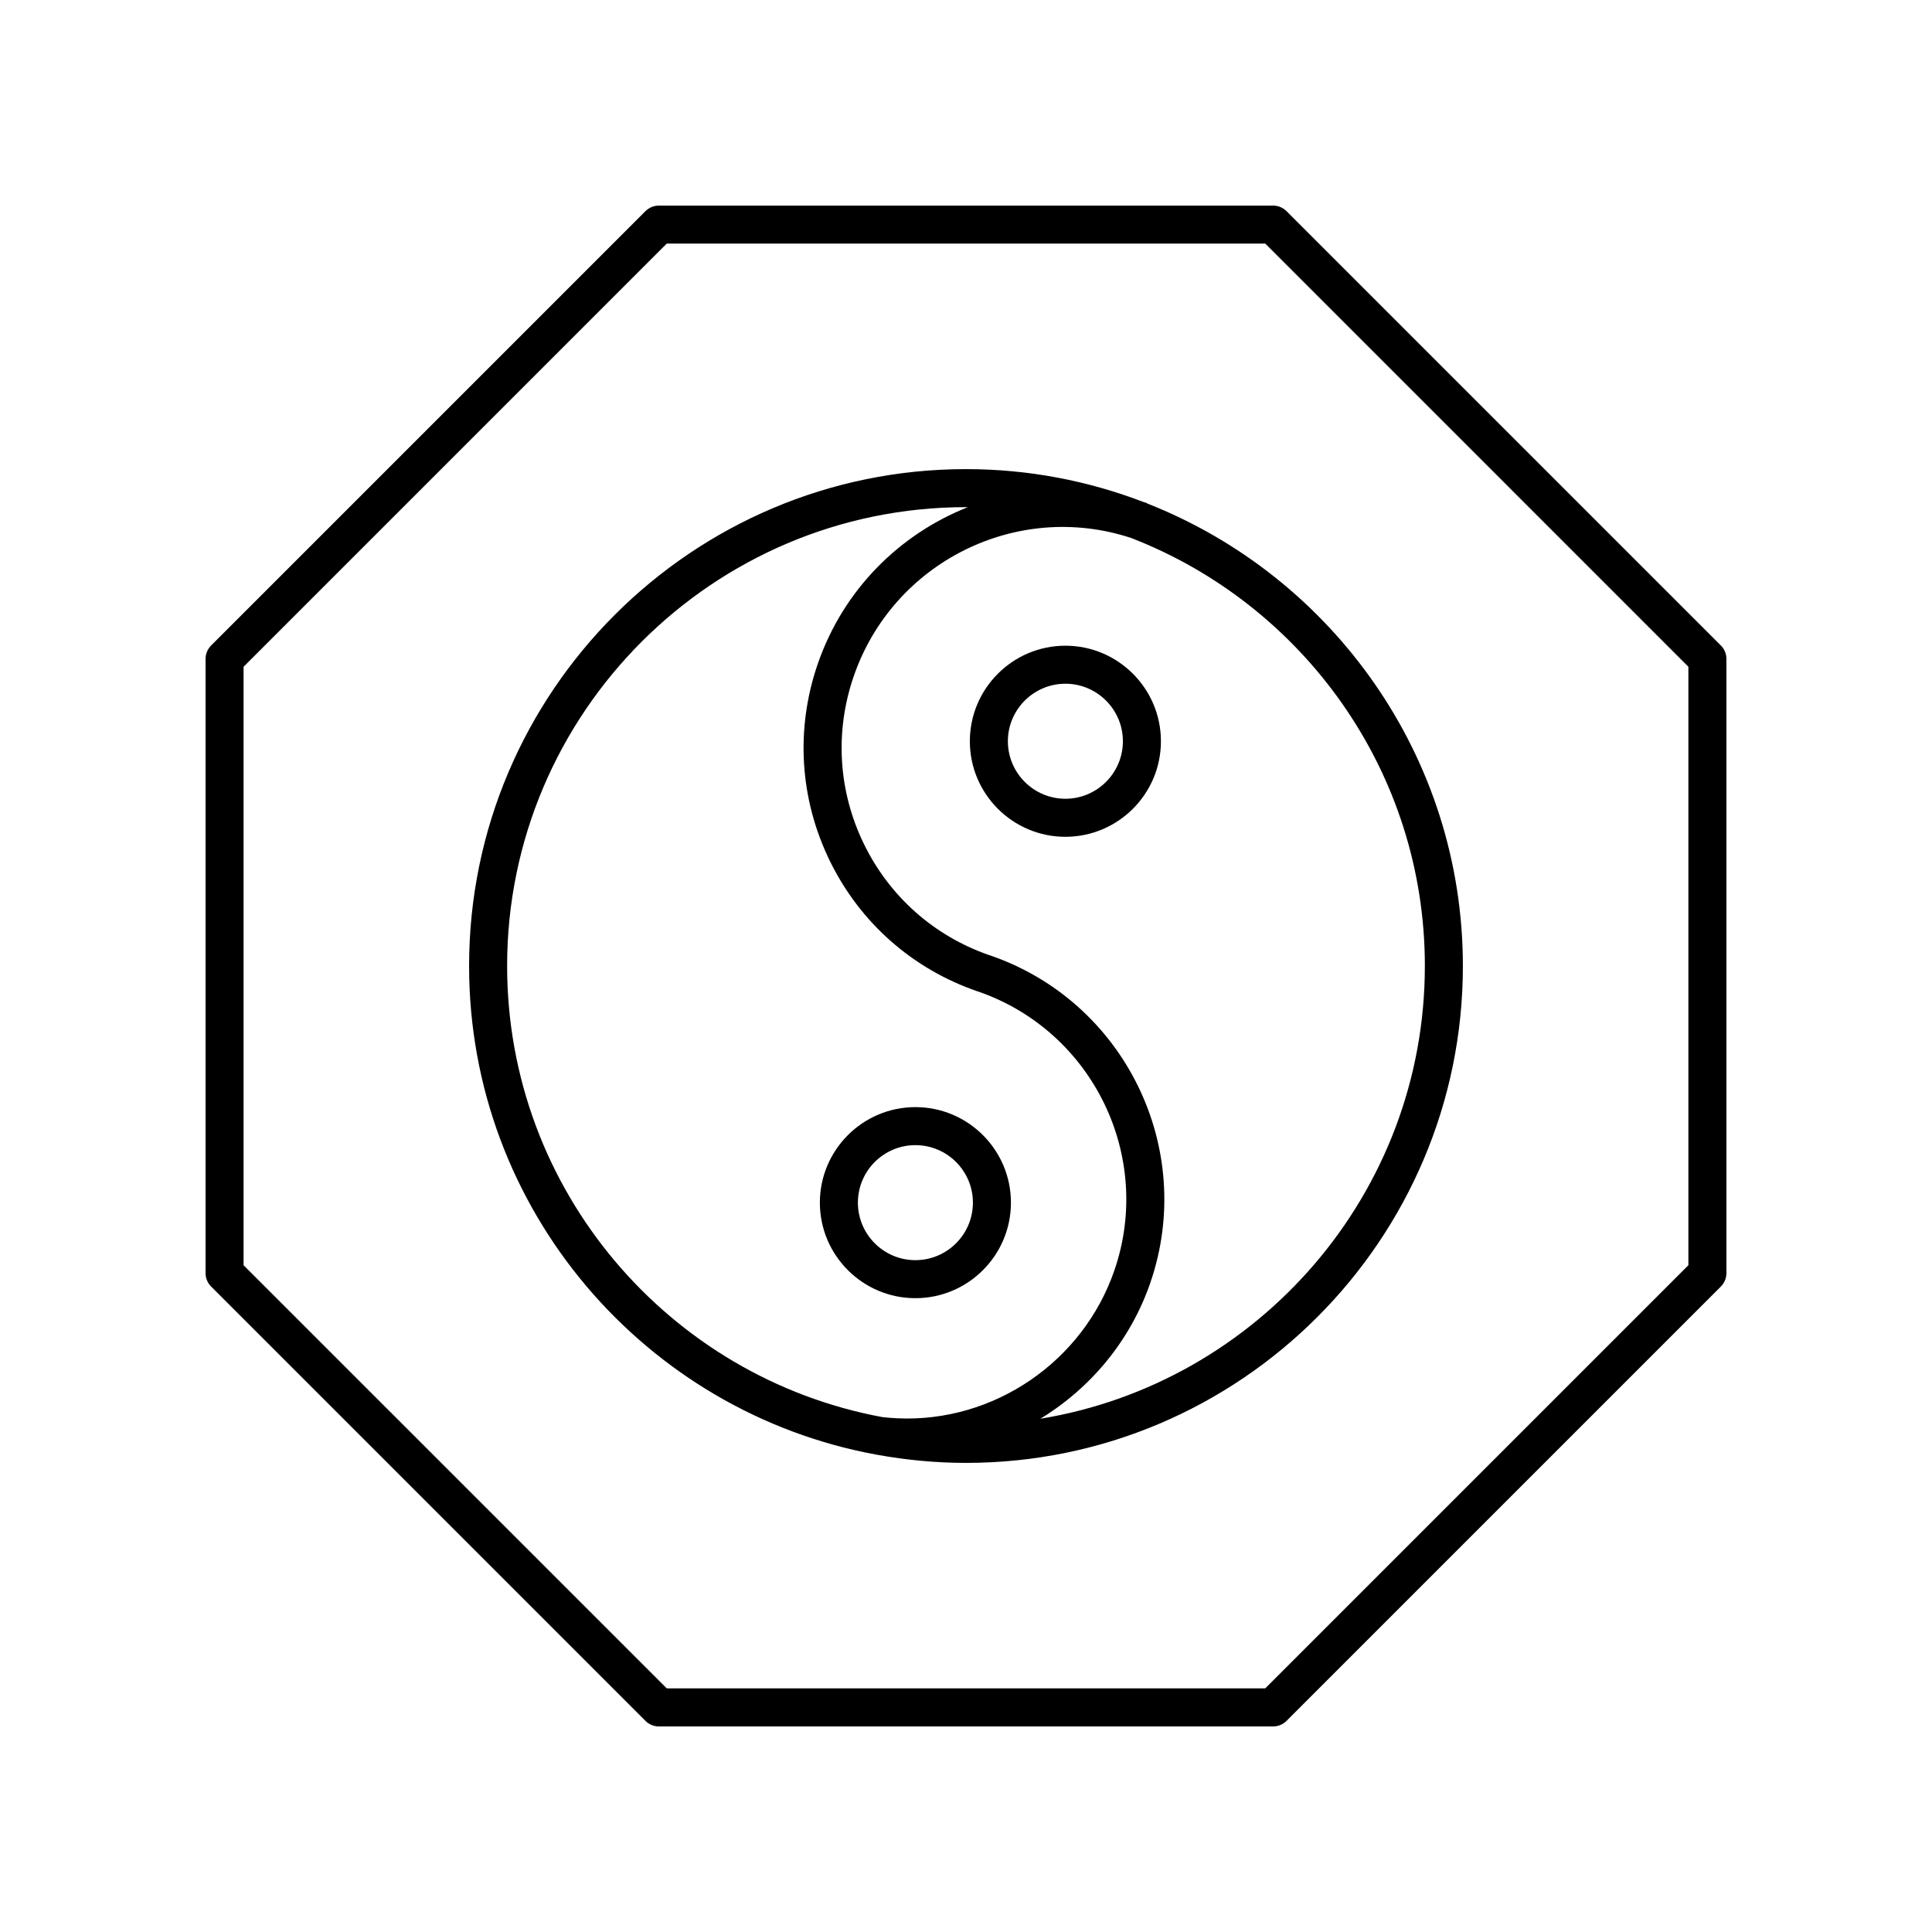
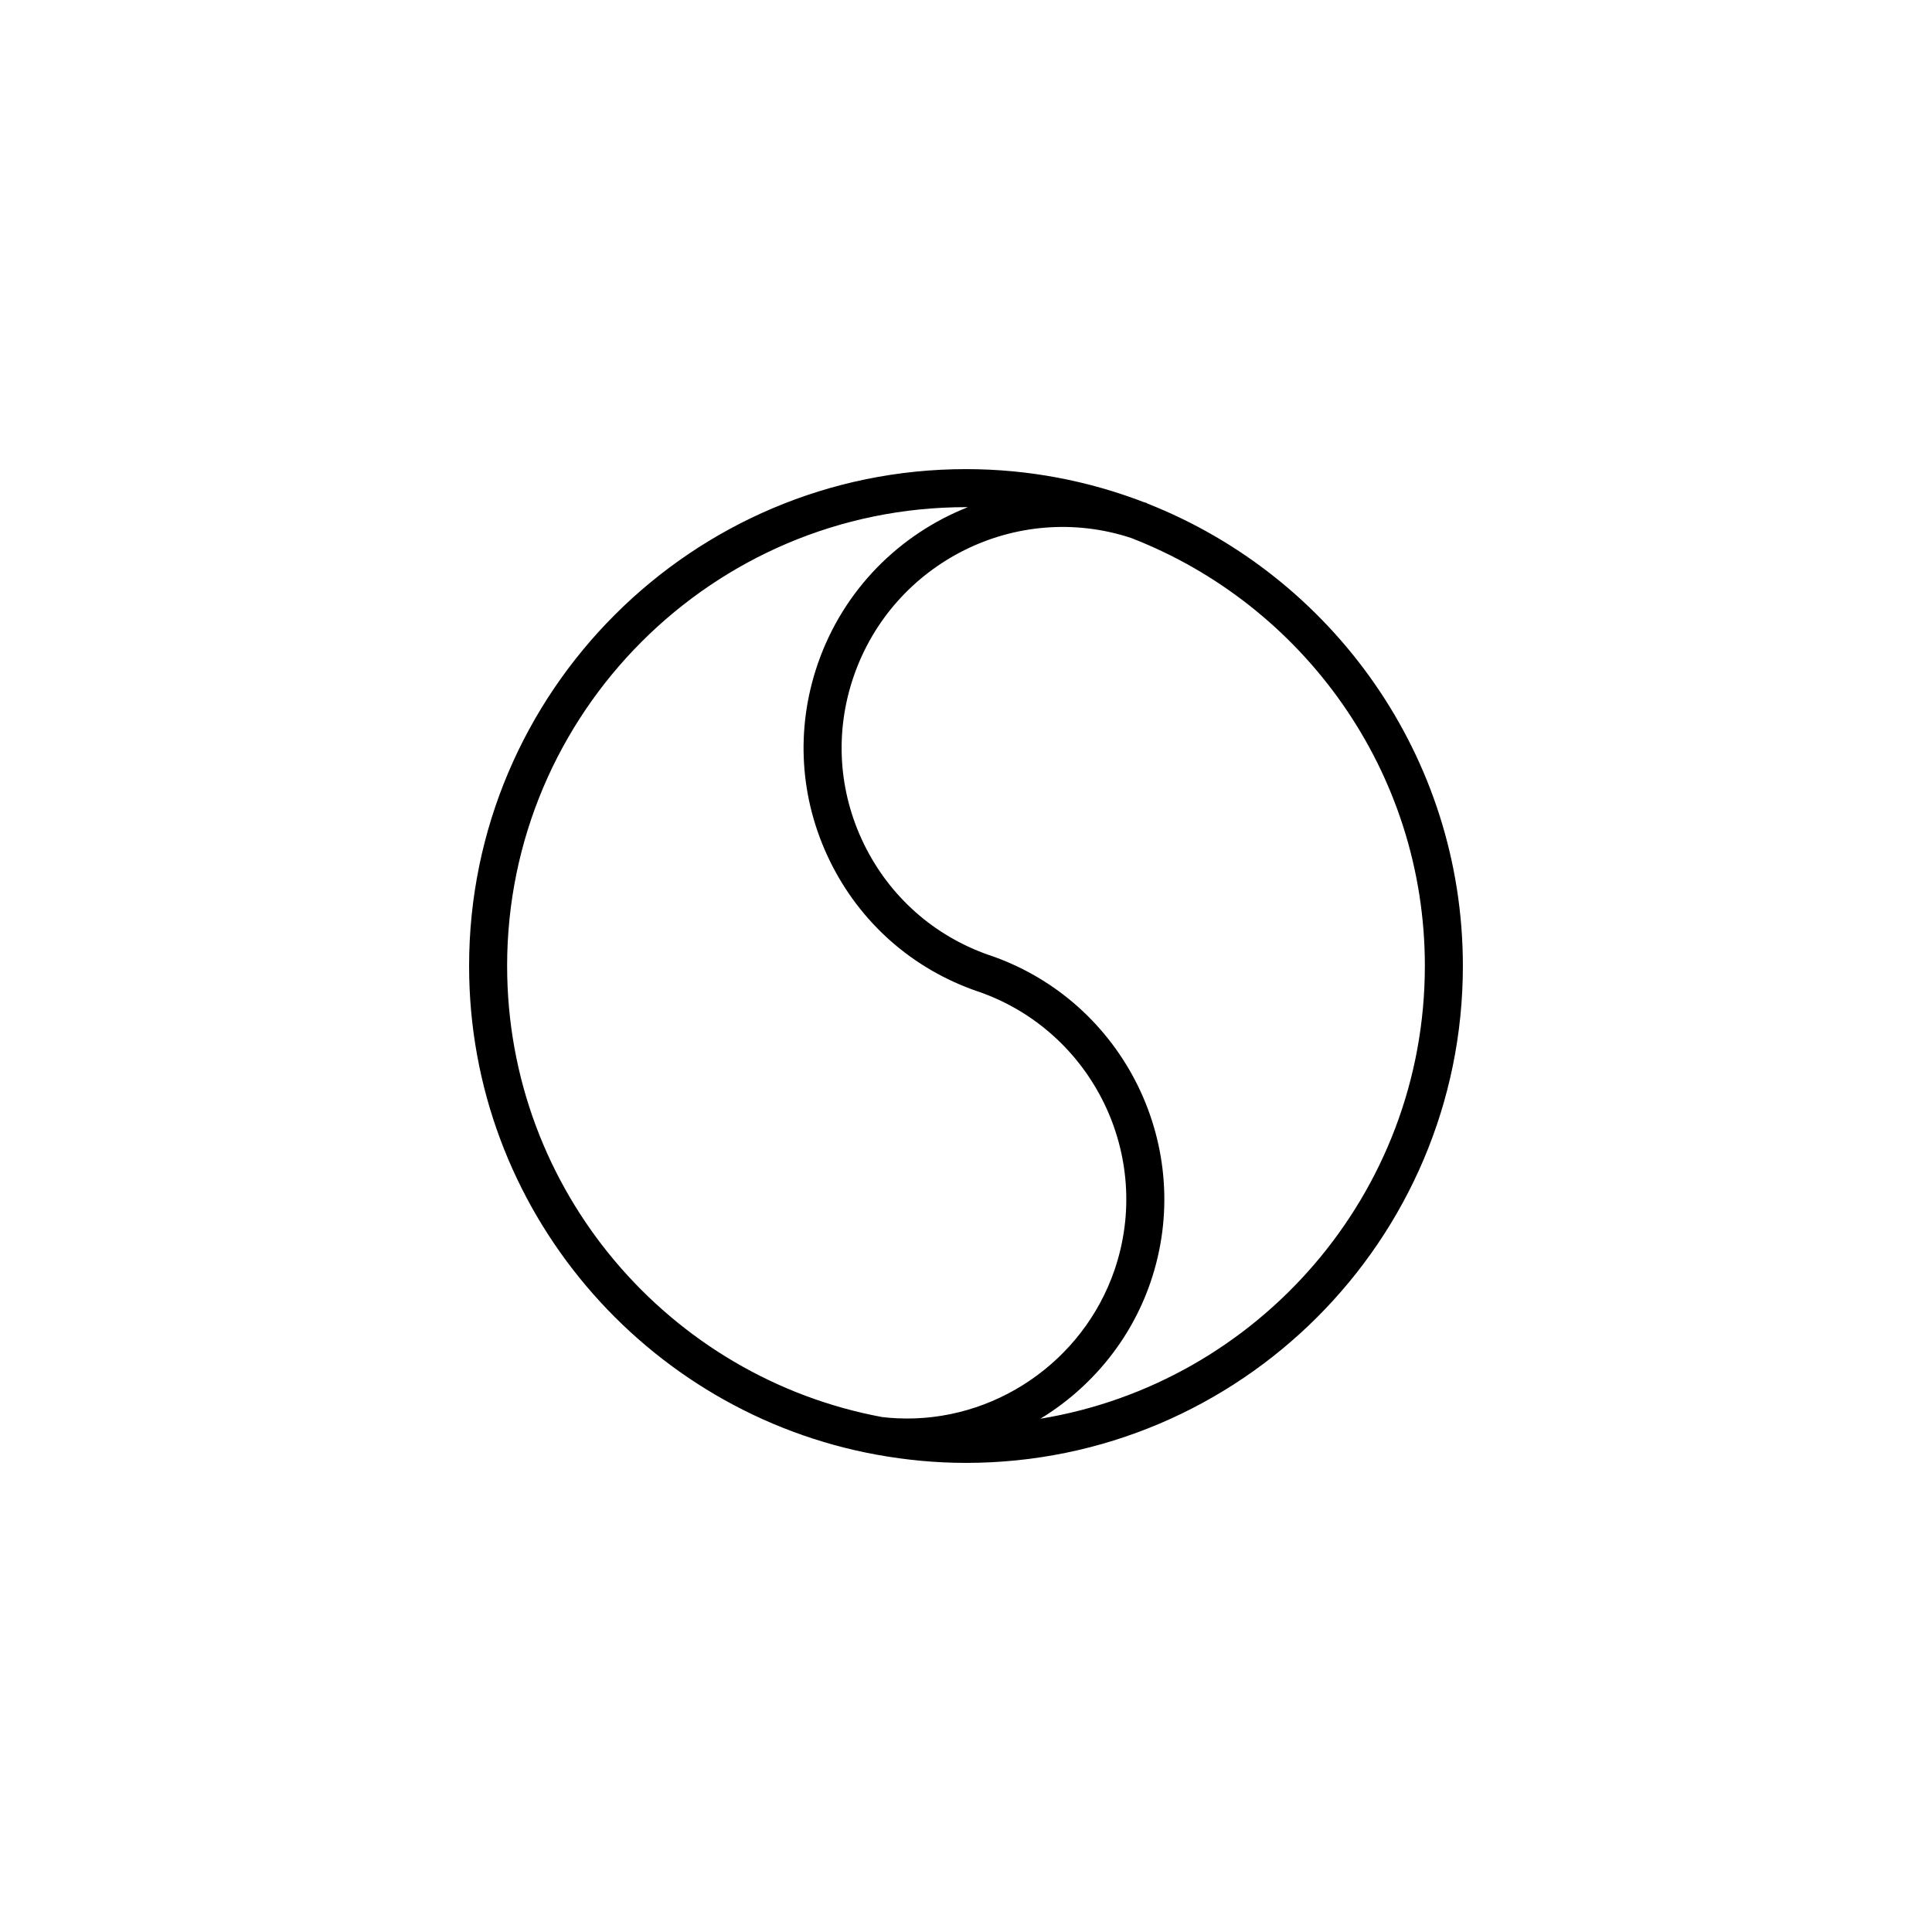
<svg xmlns="http://www.w3.org/2000/svg" fill="#000000" width="800px" height="800px" version="1.1" viewBox="144 144 512 512">
  <g>
    <path d="m376.42 529.53c0.02 0.004 0.039 0.004 0.055 0.004 7.641 1.383 15.492 2.148 23.523 2.148 72.609 0 131.68-59.07 131.68-131.68 0-55.633-34.695-103.28-83.57-122.54-0.137-0.062-0.234-0.172-0.375-0.219-0.223-0.078-0.449-0.117-0.668-0.191-14.633-5.621-30.492-8.73-47.07-8.73-72.609 0-131.68 59.07-131.68 131.68 0 64.547 46.695 118.35 108.07 129.52 0.016 0 0.027 0.012 0.039 0.012zm145.18-129.53c0 60.34-44.188 110.53-101.89 119.98 13.32-8.113 23.875-20.703 29.156-36.082 12.215-35.57-6.84-74.469-42.48-86.711-0.113-0.039-0.234-0.078-0.355-0.109-14.551-5.086-26.285-15.504-33.059-29.363-6.82-13.965-7.797-29.742-2.75-44.434 10.422-30.352 43.293-46.68 73.531-36.715 45.488 17.613 77.852 61.801 77.852 113.43zm-243.21 0c0-67.051 54.555-121.6 121.61-121.6 0.156 0 0.312 0.012 0.469 0.012-18.027 7.148-32.984 21.816-39.781 41.602-5.922 17.238-4.773 35.754 3.227 52.133 8.004 16.379 21.906 28.652 39.145 34.574 0.117 0.043 0.234 0.078 0.355 0.109 30.188 10.555 46.293 43.586 35.918 73.801-8.324 24.246-32.004 40.438-57.582 39.23-1.309-0.062-2.617-0.168-3.926-0.316-56.496-10.461-99.43-60.07-99.43-119.54z" />
-     <path d="m386.59 488.03c13.961 0 25.32-11.355 25.32-25.32 0-13.957-11.359-25.312-25.32-25.312-13.957 0-25.316 11.355-25.316 25.312 0 13.965 11.359 25.32 25.316 25.32zm0-40.555c8.402 0 15.242 6.832 15.242 15.238 0 8.402-6.84 15.242-15.242 15.242s-15.238-6.84-15.238-15.242c0-8.406 6.836-15.238 15.238-15.238z" />
-     <path d="m426.34 315.12c-13.961 0-25.32 11.355-25.32 25.32 0 13.965 11.359 25.32 25.32 25.32 13.957 0 25.316-11.355 25.316-25.32 0-13.965-11.359-25.32-25.316-25.32zm0 40.559c-8.402 0-15.242-6.84-15.242-15.242s6.84-15.242 15.242-15.242 15.238 6.84 15.238 15.242-6.836 15.242-15.238 15.242z" />
-     <path d="m315.05 600.05c0.945 0.945 2.227 1.477 3.562 1.477h162.77c1.336 0 2.617-0.531 3.562-1.477l115.1-115.1c0.945-0.945 1.477-2.227 1.477-3.562v-162.77c0-1.34-0.531-2.617-1.477-3.562l-115.1-115.1c-0.945-0.941-2.227-1.473-3.562-1.473h-162.77c-1.336 0-2.617 0.531-3.562 1.477l-115.1 115.1c-0.941 0.945-1.473 2.223-1.473 3.562v162.77c0 1.34 0.531 2.617 1.477 3.562zm-106.5-279.35 112.15-112.15h158.6l112.14 112.15v158.6l-112.14 112.14h-158.6l-112.15-112.14z" />
  </g>
</svg>